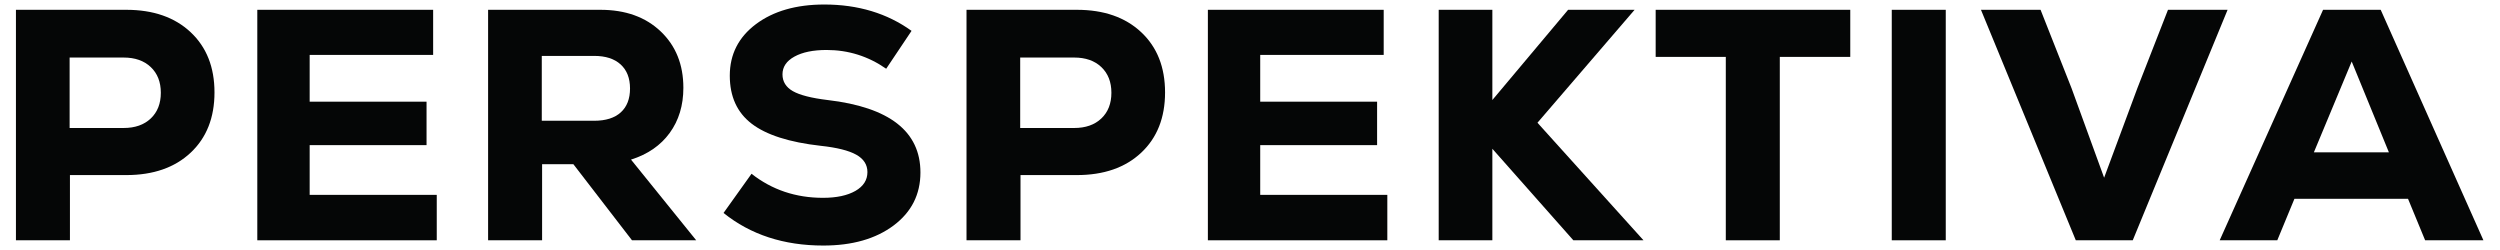
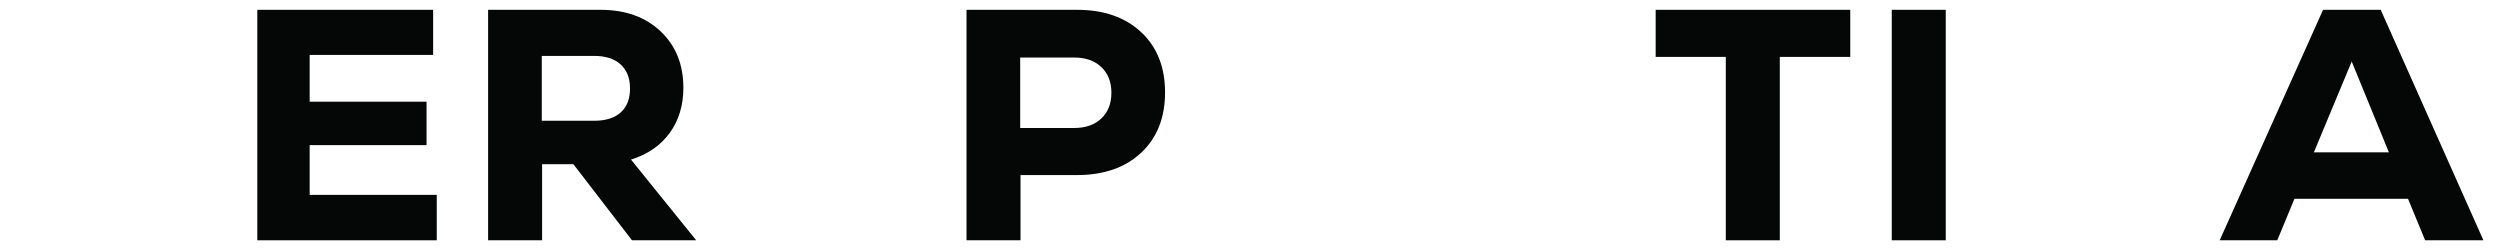
<svg xmlns="http://www.w3.org/2000/svg" viewBox="0 0 188.976 18.898" height="18.898" width="188.976" xml:space="preserve" id="svg2" version="1.1">
  <defs id="defs6">
    <clipPath id="clipPath18">
      <path id="path16" d="M 0,14.173 H 141.732 V 0 H 0 Z" />
    </clipPath>
  </defs>
  <g transform="matrix(1.333,0,0,-1.333,0,18.898)" id="g10">
    <g id="g12">
      <g clip-path="url(#clipPath18)" id="g14">
        <g transform="translate(7.01,6.919)" id="g20">
-           <path id="path22" style="fill:#050606;fill-opacity:1;fill-rule:nonzero;stroke:none" d="M 0,0 C 0.647,0 1.16,0.18 1.54,0.541 1.92,0.901 2.11,1.387 2.11,1.998 2.11,2.607 1.92,3.092 1.54,3.454 1.16,3.815 0.647,3.995 0,3.995 H -3.062 V 0 Z M 0.149,6.702 C 1.68,6.702 2.897,6.279 3.8,5.432 4.702,4.586 5.153,3.448 5.153,2.016 5.153,0.585 4.702,-0.555 3.8,-1.401 2.897,-2.248 1.68,-2.67 0.149,-2.67 h -3.193 v -3.698 h -3.062 v 13.07 z" />
-         </g>
+           </g>
        <g transform="translate(17.56,3.127)" id="g24">
          <path id="path26" style="fill:#050606;fill-opacity:1;fill-rule:nonzero;stroke:none" d="M 0,0 H 7.207 V -2.576 H -2.969 v 13.07 H 7.002 V 7.936 H 0 V 5.284 H 6.628 V 2.82 H 0 Z" />
        </g>
        <g transform="translate(35.204,7.806)" id="g28">
          <path id="path30" style="fill:#050606;fill-opacity:1;fill-rule:nonzero;stroke:none" d="m 0,0 c 0.348,0.316 0.523,0.768 0.523,1.353 0,0.585 -0.178,1.04 -0.532,1.363 -0.355,0.324 -0.856,0.485 -1.504,0.485 h -2.968 v -3.678 h 2.968 c 0.66,0 1.165,0.159 1.513,0.477 m 0.635,-7.255 -3.324,4.314 h -1.774 v -4.314 h -3.062 v 13.07 h 6.367 C 0.261,5.815 1.4,5.408 2.259,4.592 3.118,3.777 3.548,2.709 3.548,1.391 3.548,0.395 3.289,-0.458 2.773,-1.167 2.256,-1.877 1.524,-2.381 0.579,-2.68 l 3.697,-4.575 z" />
        </g>
        <g transform="translate(46.687,0.253)" id="g32">
-           <path id="path34" style="fill:#050606;fill-opacity:1;fill-rule:nonzero;stroke:none" d="M 0,0 C -2.241,0 -4.126,0.616 -5.657,1.848 L -4.07,4.07 c 1.157,-0.909 2.508,-1.364 4.051,-1.364 0.772,0 1.385,0.132 1.84,0.392 0.454,0.262 0.681,0.617 0.681,1.066 0,0.422 -0.212,0.753 -0.635,0.988 -0.423,0.237 -1.095,0.405 -2.016,0.504 -1.781,0.2 -3.084,0.618 -3.912,1.252 -0.828,0.634 -1.242,1.543 -1.242,2.726 0,1.207 0.495,2.182 1.485,2.923 0.989,0.739 2.28,1.111 3.874,1.111 1.917,0 3.566,-0.499 4.948,-1.494 L 3.566,10.026 c -1.02,0.71 -2.147,1.064 -3.379,1.064 -0.759,0 -1.366,-0.124 -1.821,-0.374 -0.454,-0.248 -0.681,-0.584 -0.681,-1.008 0,-0.41 0.196,-0.728 0.588,-0.952 C -1.335,8.532 -0.679,8.364 0.243,8.252 3.753,7.842 5.508,6.472 5.508,4.144 5.508,2.899 5.001,1.898 3.987,1.138 2.971,0.379 1.643,0 0,0" />
-         </g>
+           </g>
        <g transform="translate(60.914,6.919)" id="g36">
          <path id="path38" style="fill:#050606;fill-opacity:1;fill-rule:nonzero;stroke:none" d="M 0,0 C 0.647,0 1.16,0.18 1.54,0.541 1.92,0.901 2.11,1.387 2.11,1.998 2.11,2.607 1.92,3.092 1.54,3.454 1.16,3.815 0.647,3.995 0,3.995 H -3.062 V 0 Z M 0.149,6.702 C 1.68,6.702 2.897,6.279 3.8,5.432 4.702,4.586 5.153,3.448 5.153,2.016 5.153,0.585 4.702,-0.555 3.8,-1.401 2.897,-2.248 1.68,-2.67 0.149,-2.67 h -3.193 v -3.698 h -3.062 v 13.07 z" />
        </g>
        <g transform="translate(71.463,3.127)" id="g40">
-           <path id="path42" style="fill:#050606;fill-opacity:1;fill-rule:nonzero;stroke:none" d="M 0,0 H 7.208 V -2.576 H -2.968 v 13.07 h 9.97 V 7.936 H 0 V 5.284 H 6.628 V 2.82 H 0 Z" />
-         </g>
+           </g>
        <g transform="translate(93.198,0.551)" id="g44">
-           <path id="path46" style="fill:#050606;fill-opacity:1;fill-rule:nonzero;stroke:none" d="M 0,0 H -3.978 L -8.571,5.19 V 0 h -3.043 v 13.07 h 3.043 V 7.954 l 4.295,5.116 h 3.771 L -6.013,6.666 Z" />
-         </g>
+           </g>
        <g transform="translate(104.923,13.621)" id="g48">
          <path id="path50" style="fill:#050606;fill-opacity:1;fill-rule:nonzero;stroke:none" d="m 0,0 v -2.67 h -3.996 v -10.4 h -3.062 v 10.4 h -3.977 V 0 Z" />
        </g>
        <path id="path52" style="fill:#050606;fill-opacity:1;fill-rule:nonzero;stroke:none" d="m 107.276,13.621 h 3.062 V 0.551 h -3.062 z" />
        <g transform="translate(122.94,13.621)" id="g54">
-           <path id="path56" style="fill:#050606;fill-opacity:1;fill-rule:nonzero;stroke:none" d="m 0,0 h 3.38 l -5.378,-13.07 h -3.23 L -10.606,0 h 3.38 l 1.756,-4.444 1.848,-5.078 1.886,5.078 z" />
-         </g>
+           </g>
        <g transform="translate(133.358,10.689)" id="g58">
          <path id="path60" style="fill:#050606;fill-opacity:1;fill-rule:nonzero;stroke:none" d="M 0,0 -2.146,-5.152 H 2.11 Z m 4.164,-10.138 -0.97,2.352 h -6.442 l -0.972,-2.352 h -3.266 l 5.862,13.07 h 3.268 l 5.825,-13.07 z" />
        </g>
      </g>
    </g>
  </g>
</svg>